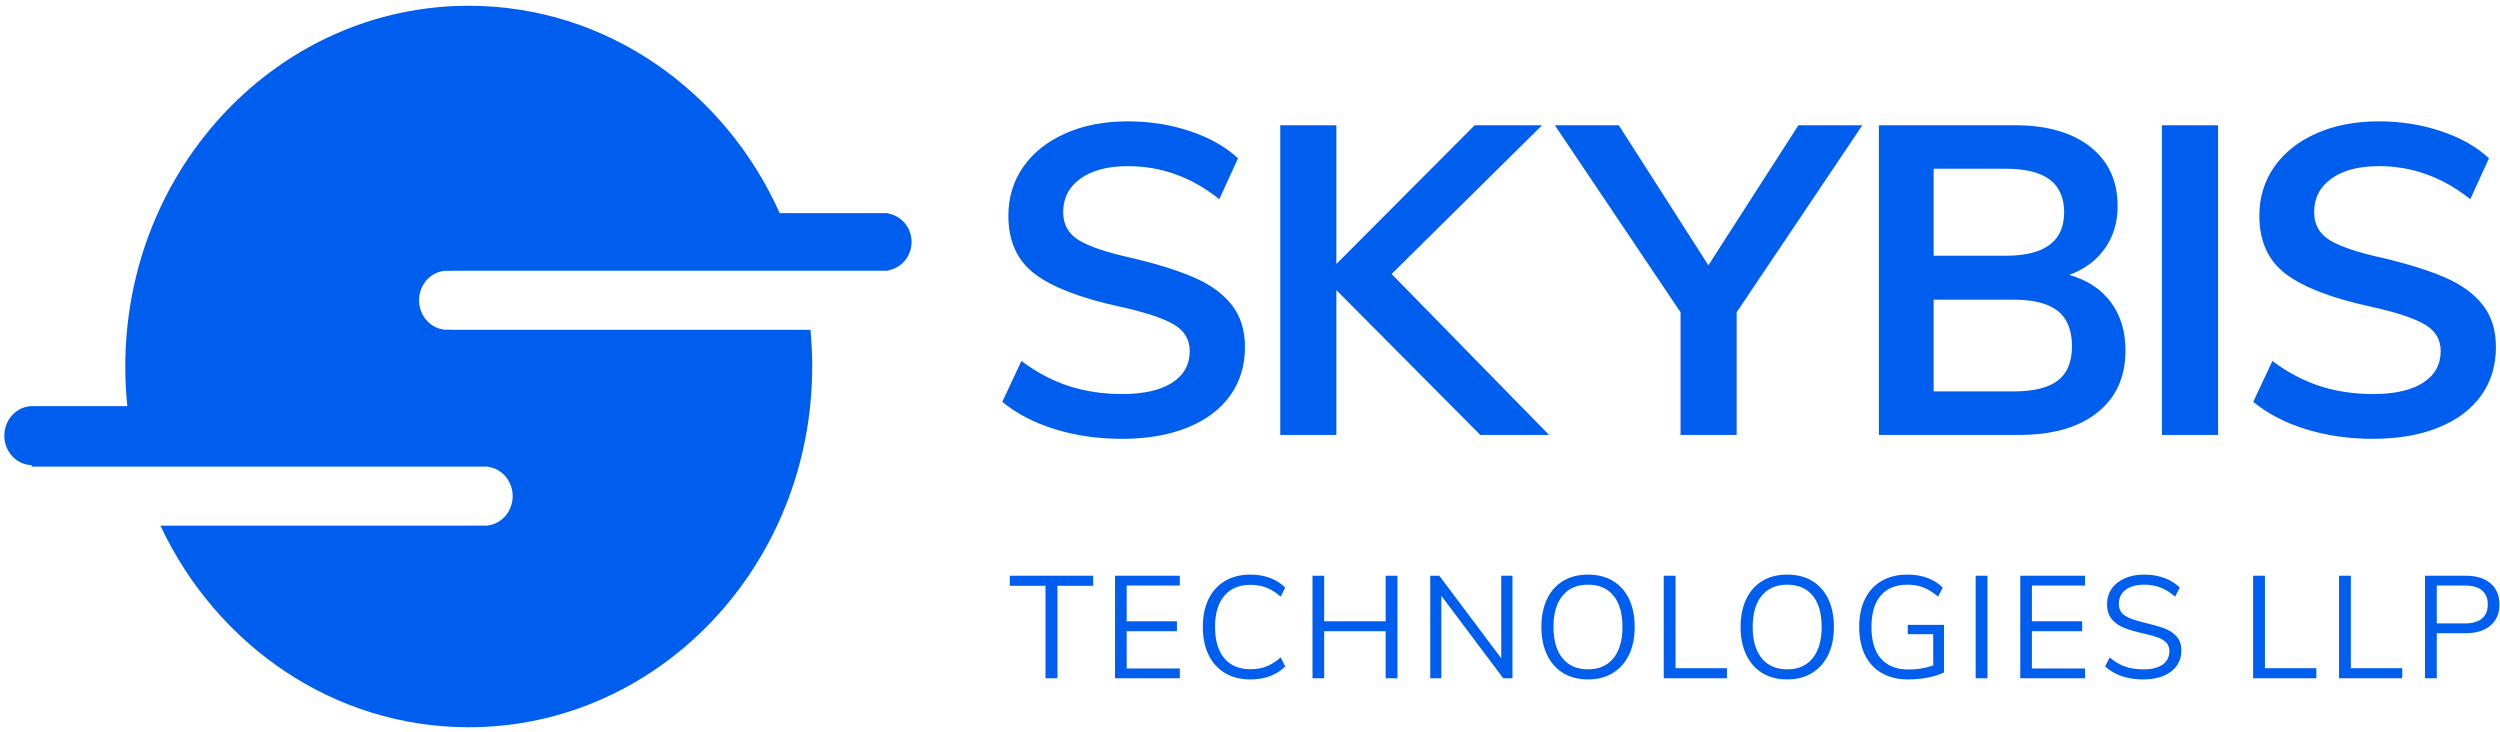
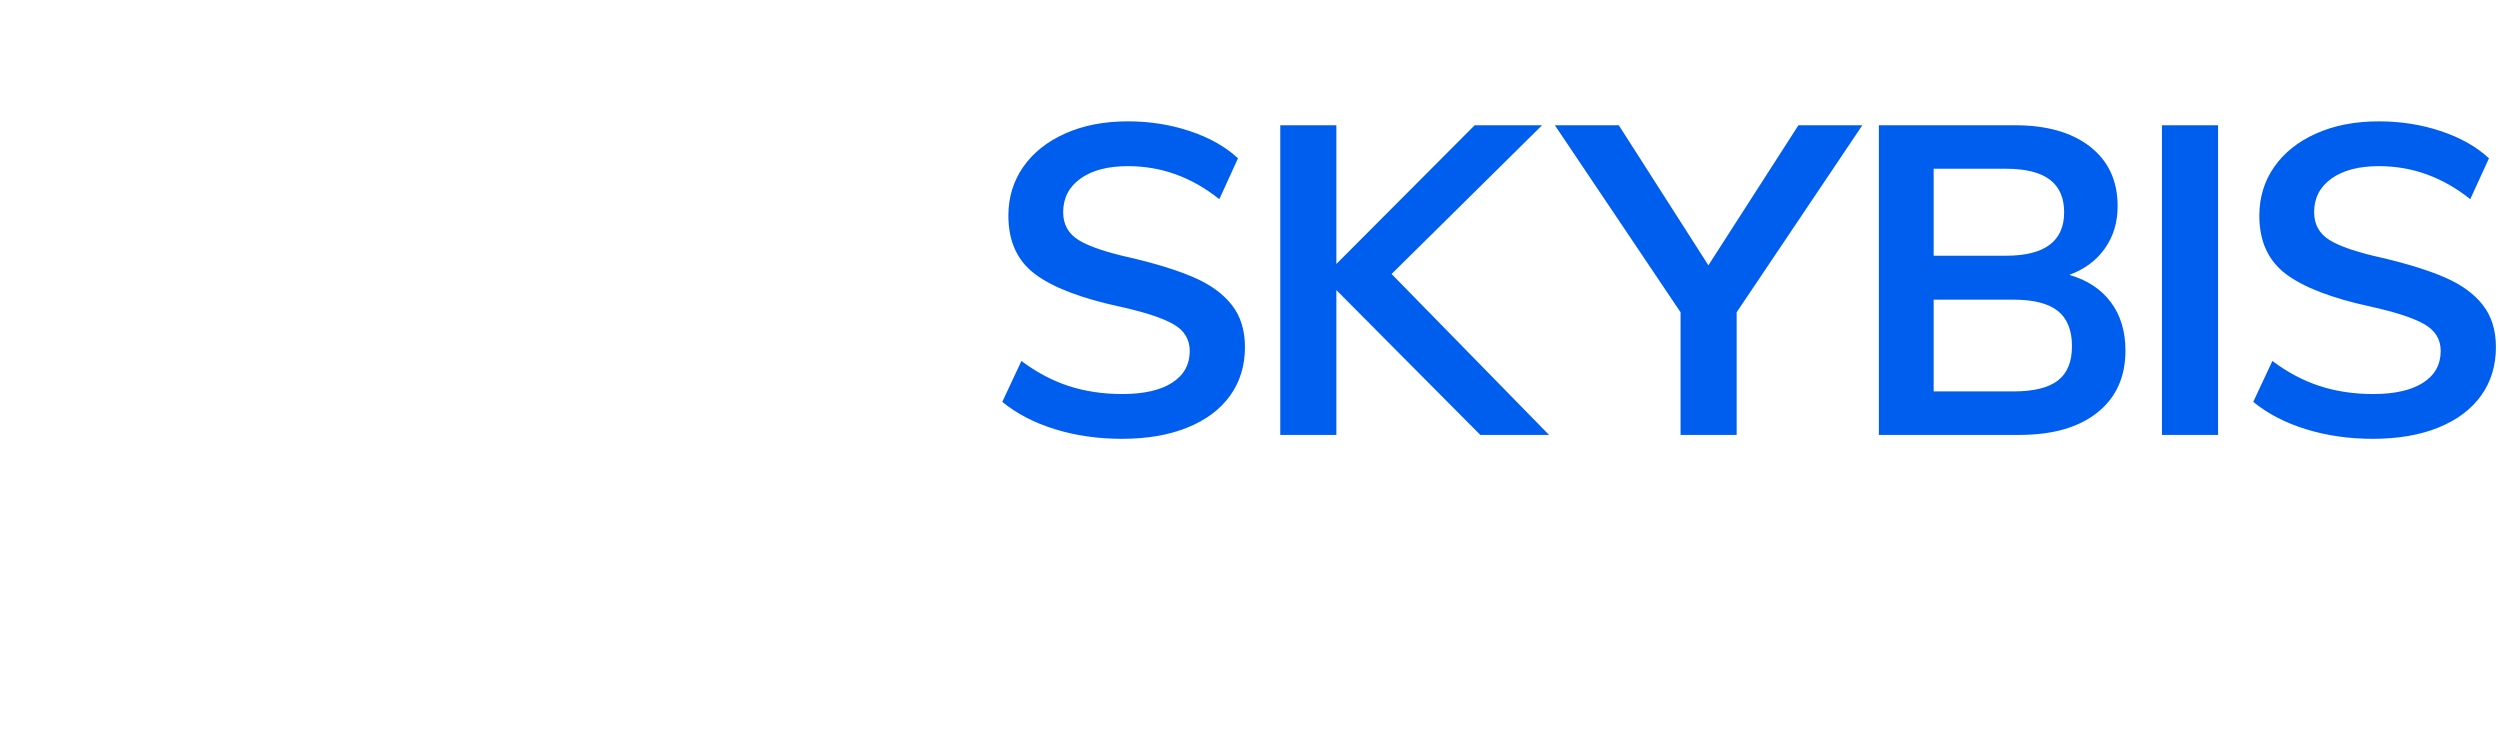
<svg xmlns="http://www.w3.org/2000/svg" width="1736px" height="508px" viewBox="0 0 1736 508" version="1.1">
  <title>Slice</title>
  <g id="Page-1" stroke="none" stroke-width="1" fill="none" fill-rule="evenodd">
-     <path d="M726,471 L726,406.8 L701.2,406.8 L701.2,399.8 L759.1,399.8 L759.1,406.8 L734.3,406.8 L734.3,471 L726,471 Z M774.267,471 L774.267,399.8 L819.267,399.8 L819.267,406.6 L782.367,406.6 L782.367,431.4 L817.267,431.4 L817.267,438.3 L782.367,438.3 L782.367,464.2 L819.267,464.2 L819.267,471 L774.267,471 Z M868.233,471.8 C861.5,471.8 855.65,470.333 850.683,467.4 C845.717,464.467 841.9,460.25 839.233,454.75 C836.567,449.25 835.233,442.767 835.233,435.3 C835.233,427.833 836.567,421.383 839.233,415.95 C841.9,410.517 845.717,406.333 850.683,403.4 C855.65,400.467 861.5,399 868.233,399 C873.167,399 877.683,399.75 881.783,401.25 C885.883,402.75 889.433,405 892.433,408 L889.333,414.3 C885.933,411.367 882.583,409.267 879.283,408 C875.983,406.733 872.333,406.1 868.333,406.1 C860.533,406.1 854.483,408.633 850.183,413.7 C845.883,418.767 843.733,425.967 843.733,435.3 C843.733,444.7 845.867,451.95 850.133,457.05 C854.4,462.15 860.467,464.7 868.333,464.7 C872.333,464.7 875.983,464.067 879.283,462.8 C882.583,461.533 885.933,459.433 889.333,456.5 L892.433,462.8 C889.433,465.8 885.883,468.05 881.783,469.55 C877.683,471.05 873.167,471.8 868.233,471.8 Z M962.2,399.8 L970.4,399.8 L970.4,471 L962.2,471 L962.2,438.3 L919.5,438.3 L919.5,471 L911.4,471 L911.4,399.8 L919.5,399.8 L919.5,431.4 L962.2,431.4 L962.2,399.8 Z M1042.467,399.8 L1050.267,399.8 L1050.267,471 L1043.867,471 L1000.867,413.7 L1000.867,471 L993.167,471 L993.167,399.8 L999.467,399.8 L1042.467,457.1 L1042.467,399.8 Z M1102.733,471.8 C1096.133,471.8 1090.4,470.333 1085.533,467.4 C1080.667,464.467 1076.917,460.25 1074.283,454.75 C1071.65,449.25 1070.333,442.8 1070.333,435.4 C1070.333,427.933 1071.633,421.467 1074.233,416 C1076.833,410.533 1080.567,406.333 1085.433,403.4 C1090.3,400.467 1096.067,399 1102.733,399 C1109.4,399 1115.167,400.467 1120.033,403.4 C1124.9,406.333 1128.633,410.533 1131.233,416 C1133.833,421.467 1135.133,427.9 1135.133,435.3 C1135.133,442.767 1133.817,449.233 1131.183,454.7 C1128.55,460.167 1124.8,464.383 1119.933,467.35 C1115.067,470.317 1109.333,471.8 1102.733,471.8 Z M1102.733,464.8 C1110.267,464.8 1116.133,462.233 1120.333,457.1 C1124.533,451.967 1126.633,444.7 1126.633,435.3 C1126.633,425.9 1124.55,418.667 1120.383,413.6 C1116.217,408.533 1110.333,406 1102.733,406 C1095.133,406 1089.233,408.55 1085.033,413.65 C1080.833,418.75 1078.733,425.967 1078.733,435.3 C1078.733,444.7 1080.833,451.967 1085.033,457.1 C1089.233,462.233 1095.133,464.8 1102.733,464.8 Z M1155.3,471 L1155.3,399.8 L1163.5,399.8 L1163.5,464 L1199.2,464 L1199.2,471 L1155.3,471 Z M1241.067,471.8 C1234.467,471.8 1228.733,470.333 1223.867,467.4 C1219,464.467 1215.25,460.25 1212.617,454.75 C1209.983,449.25 1208.667,442.8 1208.667,435.4 C1208.667,427.933 1209.967,421.467 1212.567,416 C1215.167,410.533 1218.9,406.333 1223.767,403.4 C1228.633,400.467 1234.4,399 1241.067,399 C1247.733,399 1253.5,400.467 1258.367,403.4 C1263.233,406.333 1266.967,410.533 1269.567,416 C1272.167,421.467 1273.467,427.9 1273.467,435.3 C1273.467,442.767 1272.15,449.233 1269.517,454.7 C1266.883,460.167 1263.133,464.383 1258.267,467.35 C1253.4,470.317 1247.667,471.8 1241.067,471.8 Z M1241.067,464.8 C1248.6,464.8 1254.467,462.233 1258.667,457.1 C1262.867,451.967 1264.967,444.7 1264.967,435.3 C1264.967,425.9 1262.883,418.667 1258.717,413.6 C1254.55,408.533 1248.667,406 1241.067,406 C1233.467,406 1227.567,408.55 1223.367,413.65 C1219.167,418.75 1217.067,425.967 1217.067,435.3 C1217.067,444.7 1219.167,451.967 1223.367,457.1 C1227.567,462.233 1233.467,464.8 1241.067,464.8 Z M1349.933,433.9 L1349.933,466.9 C1347.133,468.367 1343.467,469.55 1338.933,470.45 C1334.4,471.35 1329.8,471.8 1325.133,471.8 C1318.067,471.8 1311.967,470.35 1306.833,467.45 C1301.7,464.55 1297.783,460.367 1295.083,454.9 C1292.383,449.433 1291.033,442.9 1291.033,435.3 C1291.033,427.767 1292.383,421.283 1295.083,415.85 C1297.783,410.417 1301.65,406.25 1306.683,403.35 C1311.717,400.45 1317.667,399 1324.533,399 C1329.533,399 1334.117,399.75 1338.283,401.25 C1342.45,402.75 1346.033,405 1349.033,408 L1345.833,414.3 C1342.367,411.367 1338.983,409.25 1335.683,407.95 C1332.383,406.65 1328.667,406 1324.533,406 C1316.467,406 1310.283,408.517 1305.983,413.55 C1301.683,418.583 1299.533,425.833 1299.533,435.3 C1299.533,444.967 1301.733,452.317 1306.133,457.35 C1310.533,462.383 1316.933,464.9 1325.333,464.9 C1331.267,464.9 1336.967,463.967 1342.433,462.1 L1342.433,440.4 L1324.733,440.4 L1324.733,433.9 L1349.933,433.9 Z M1371.9,471 L1371.9,399.8 L1380.1,399.8 L1380.1,471 L1371.9,471 Z M1402.867,471 L1402.867,399.8 L1447.867,399.8 L1447.867,406.6 L1410.967,406.6 L1410.967,431.4 L1445.867,431.4 L1445.867,438.3 L1410.967,438.3 L1410.967,464.2 L1447.867,464.2 L1447.867,471 L1402.867,471 Z M1488.433,471.8 C1477.3,471.8 1468.433,468.8 1461.833,462.8 L1464.933,456.5 C1468.467,459.5 1472.067,461.633 1475.733,462.9 C1479.4,464.167 1483.667,464.8 1488.533,464.8 C1494.267,464.8 1498.683,463.683 1501.783,461.45 C1504.883,459.217 1506.433,456.067 1506.433,452 C1506.433,449.6 1505.683,447.65 1504.183,446.15 C1502.683,444.65 1500.717,443.467 1498.283,442.6 C1495.85,441.733 1492.6,440.833 1488.533,439.9 C1483.067,438.7 1478.567,437.4 1475.033,436 C1471.5,434.6 1468.633,432.583 1466.433,429.95 C1464.233,427.317 1463.133,423.867 1463.133,419.6 C1463.133,415.533 1464.2,411.95 1466.333,408.85 C1468.467,405.75 1471.483,403.333 1475.383,401.6 C1479.283,399.867 1483.833,399 1489.033,399 C1493.967,399 1498.567,399.767 1502.833,401.3 C1507.1,402.833 1510.7,405.067 1513.633,408 L1510.433,414.3 C1507.1,411.433 1503.717,409.333 1500.283,408 C1496.85,406.667 1493.1,406 1489.033,406 C1483.5,406 1479.167,407.183 1476.033,409.55 C1472.9,411.917 1471.333,415.167 1471.333,419.3 C1471.333,422.9 1472.7,425.6 1475.433,427.4 C1478.167,429.2 1482.367,430.767 1488.033,432.1 C1494.167,433.567 1498.983,434.917 1502.483,436.15 C1505.983,437.383 1508.9,439.25 1511.233,441.75 C1513.567,444.25 1514.733,447.567 1514.733,451.7 C1514.733,455.7 1513.667,459.217 1511.533,462.25 C1509.4,465.283 1506.35,467.633 1502.383,469.3 C1498.417,470.967 1493.767,471.8 1488.433,471.8 Z M1564.567,471 L1564.567,399.8 L1572.767,399.8 L1572.767,464 L1608.467,464 L1608.467,471 L1564.567,471 Z M1624.233,471 L1624.233,399.8 L1632.433,399.8 L1632.433,464 L1668.133,464 L1668.133,471 L1624.233,471 Z M1683.9,399.8 L1712.3,399.8 C1719.633,399.8 1725.35,401.567 1729.45,405.1 C1733.55,408.633 1735.6,413.5 1735.6,419.7 C1735.6,425.9 1733.533,430.783 1729.4,434.35 C1725.267,437.917 1719.567,439.7 1712.3,439.7 L1692.1,439.7 L1692.1,471 L1683.9,471 L1683.9,399.8 Z M1711.6,432.9 C1716.867,432.9 1720.833,431.767 1723.5,429.5 C1726.167,427.233 1727.5,423.967 1727.5,419.7 C1727.5,415.433 1726.167,412.183 1723.5,409.95 C1720.833,407.717 1716.867,406.6 1711.6,406.6 L1692.1,406.6 L1692.1,432.9 L1711.6,432.9 Z" id="TECHNOLOGIES-LLP" fill="#005EEF" />
    <path d="M779.036,304.718 C762.527,304.718 747.074,302.503 732.679,298.074 C718.284,293.645 706.053,287.303 695.986,279.048 L709.274,250.66 C719.743,258.512 730.666,264.3 742.041,268.025 C753.416,271.75 765.849,273.612 779.338,273.612 C794.237,273.612 805.763,270.995 813.917,265.76 C822.071,260.525 826.148,253.177 826.148,243.714 C826.148,235.661 822.373,229.47 814.823,225.141 C807.273,220.812 794.841,216.735 777.526,212.91 C750.547,207.071 730.917,199.521 718.636,190.26 C706.355,180.999 700.214,167.509 700.214,149.792 C700.214,137.108 703.637,125.833 710.482,115.968 C717.327,106.103 727.042,98.351 739.625,92.714 C752.208,87.077 766.755,84.258 783.264,84.258 C798.364,84.258 812.709,86.523 826.299,91.053 C839.889,95.583 851.013,101.875 859.67,109.928 L846.684,138.316 C827.557,123.015 806.417,115.364 783.264,115.364 C769.372,115.364 758.399,118.233 750.346,123.971 C742.293,129.709 738.266,137.511 738.266,147.376 C738.266,155.832 741.84,162.275 748.987,166.704 C756.134,171.133 768.365,175.261 785.68,179.086 C803.599,183.314 818.195,187.894 829.47,192.827 C840.745,197.76 849.402,204.102 855.442,211.853 C861.482,219.604 864.502,229.319 864.502,240.996 C864.502,253.881 861.079,265.106 854.234,274.669 C847.389,284.232 837.523,291.631 824.638,296.866 C811.753,302.101 796.552,304.718 779.036,304.718 Z M1075.65,302 L1027.934,302 L927.972,201.434 L927.972,302 L889.014,302 L889.014,86.976 L927.972,86.976 L927.972,183.314 L1024.008,86.976 L1070.818,86.976 L966.326,190.26 L1075.65,302 Z M1293.212,86.976 L1205.934,216.836 L1205.934,302 L1166.976,302 L1166.976,216.836 L1079.698,86.976 L1124.092,86.976 L1186.304,184.22 L1248.818,86.976 L1293.212,86.976 Z M1436.964,190.864 C1449.447,194.488 1459.06,200.83 1465.805,209.89 C1472.55,218.95 1475.922,230.124 1475.922,243.412 C1475.922,261.733 1469.429,276.078 1456.443,286.447 C1443.457,296.816 1425.387,302 1402.234,302 L1304.688,302 L1304.688,86.976 L1399.214,86.976 C1421.361,86.976 1438.776,91.959 1451.46,101.925 C1464.144,111.891 1470.486,125.632 1470.486,143.148 C1470.486,154.423 1467.516,164.238 1461.577,172.593 C1455.637,180.948 1447.433,187.039 1436.964,190.864 Z M1342.74,177.576 L1392.872,177.576 C1419.851,177.576 1433.34,167.509 1433.34,147.376 C1433.34,137.309 1430.018,129.759 1423.374,124.726 C1416.73,119.693 1406.563,117.176 1392.872,117.176 L1342.74,117.176 L1342.74,177.576 Z M1398.006,271.8 C1412.099,271.8 1422.417,269.283 1428.961,264.25 C1435.504,259.217 1438.776,251.264 1438.776,240.392 C1438.776,229.319 1435.504,221.165 1428.961,215.93 C1422.417,210.695 1412.099,208.078 1398.006,208.078 L1342.74,208.078 L1342.74,271.8 L1398.006,271.8 Z M1501.262,302 L1501.262,86.976 L1540.219,86.976 L1540.219,302 L1501.262,302 Z M1647.703,304.718 C1631.194,304.718 1615.742,302.503 1601.346,298.074 C1586.951,293.645 1574.72,287.303 1564.653,279.048 L1577.941,250.66 C1588.411,258.512 1599.333,264.3 1610.708,268.025 C1622.084,271.75 1634.516,273.612 1648.005,273.612 C1662.904,273.612 1674.43,270.995 1682.584,265.76 C1690.738,260.525 1694.815,253.177 1694.815,243.714 C1694.815,235.661 1691.04,229.47 1683.49,225.141 C1675.94,220.812 1663.508,216.735 1646.193,212.91 C1619.214,207.071 1599.585,199.521 1587.303,190.26 C1575.022,180.999 1568.881,167.509 1568.881,149.792 C1568.881,137.108 1572.304,125.833 1579.149,115.968 C1585.995,106.103 1595.709,98.351 1608.292,92.714 C1620.876,87.077 1635.422,84.258 1651.931,84.258 C1667.031,84.258 1681.376,86.523 1694.966,91.053 C1708.556,95.583 1719.68,101.875 1728.337,109.928 L1715.351,138.316 C1696.224,123.015 1675.085,115.364 1651.931,115.364 C1638.039,115.364 1627.067,118.233 1619.013,123.971 C1610.96,129.709 1606.933,137.511 1606.933,147.376 C1606.933,155.832 1610.507,162.275 1617.654,166.704 C1624.802,171.133 1637.032,175.261 1654.347,179.086 C1672.266,183.314 1686.862,187.894 1698.137,192.827 C1709.412,197.76 1718.069,204.102 1724.109,211.853 C1730.149,219.604 1733.169,229.319 1733.169,240.996 C1733.169,253.881 1729.747,265.106 1722.901,274.669 C1716.056,284.232 1706.191,291.631 1693.305,296.866 C1680.42,302.101 1665.219,304.718 1647.703,304.718 Z" id="SKYBIS" fill="#005EEF" />
-     <path d="M617,188 L313,188 L313.001,188.167 C312.182,188.057 311.347,188 310.5,188 C299.73,188 291,197.178 291,208.5 C291,219.822 299.73,229 310.5,229 C311.347,229 312.182,228.943 313.001,228.833 L313,229 L562.779,228.999 C563.587,237.384 564,245.891 564,254.5 C564,392.847 457.22,505 325.5,505 C231.543,505 150.276,447.936 111.401,365.004 L339,365 L339.001,364.833 C348.589,363.543 356,354.931 356,344.5 C356,334.069 348.589,325.457 339.001,324.167 L339,324 L22,324 L22,322.993 C11.573,322.718 3.179,313.837 3.003,302.853 L3,302.5 C3,291.354 11.462,282.285 22,282.007 L22,282 L88.421,282.002 C87.482,272.97 87,263.794 87,254.5 C87,116.153 193.78,4 325.5,4 C420.96,4 503.322,62.905 541.433,147.997 L617,148 L617.001,148.321 C626.1,150.013 633,158.18 633,168 C633,177.82 626.1,185.987 617.001,187.679 L617,188 Z" id="Main-Template" fill="#005EEF" />
  </g>
</svg>